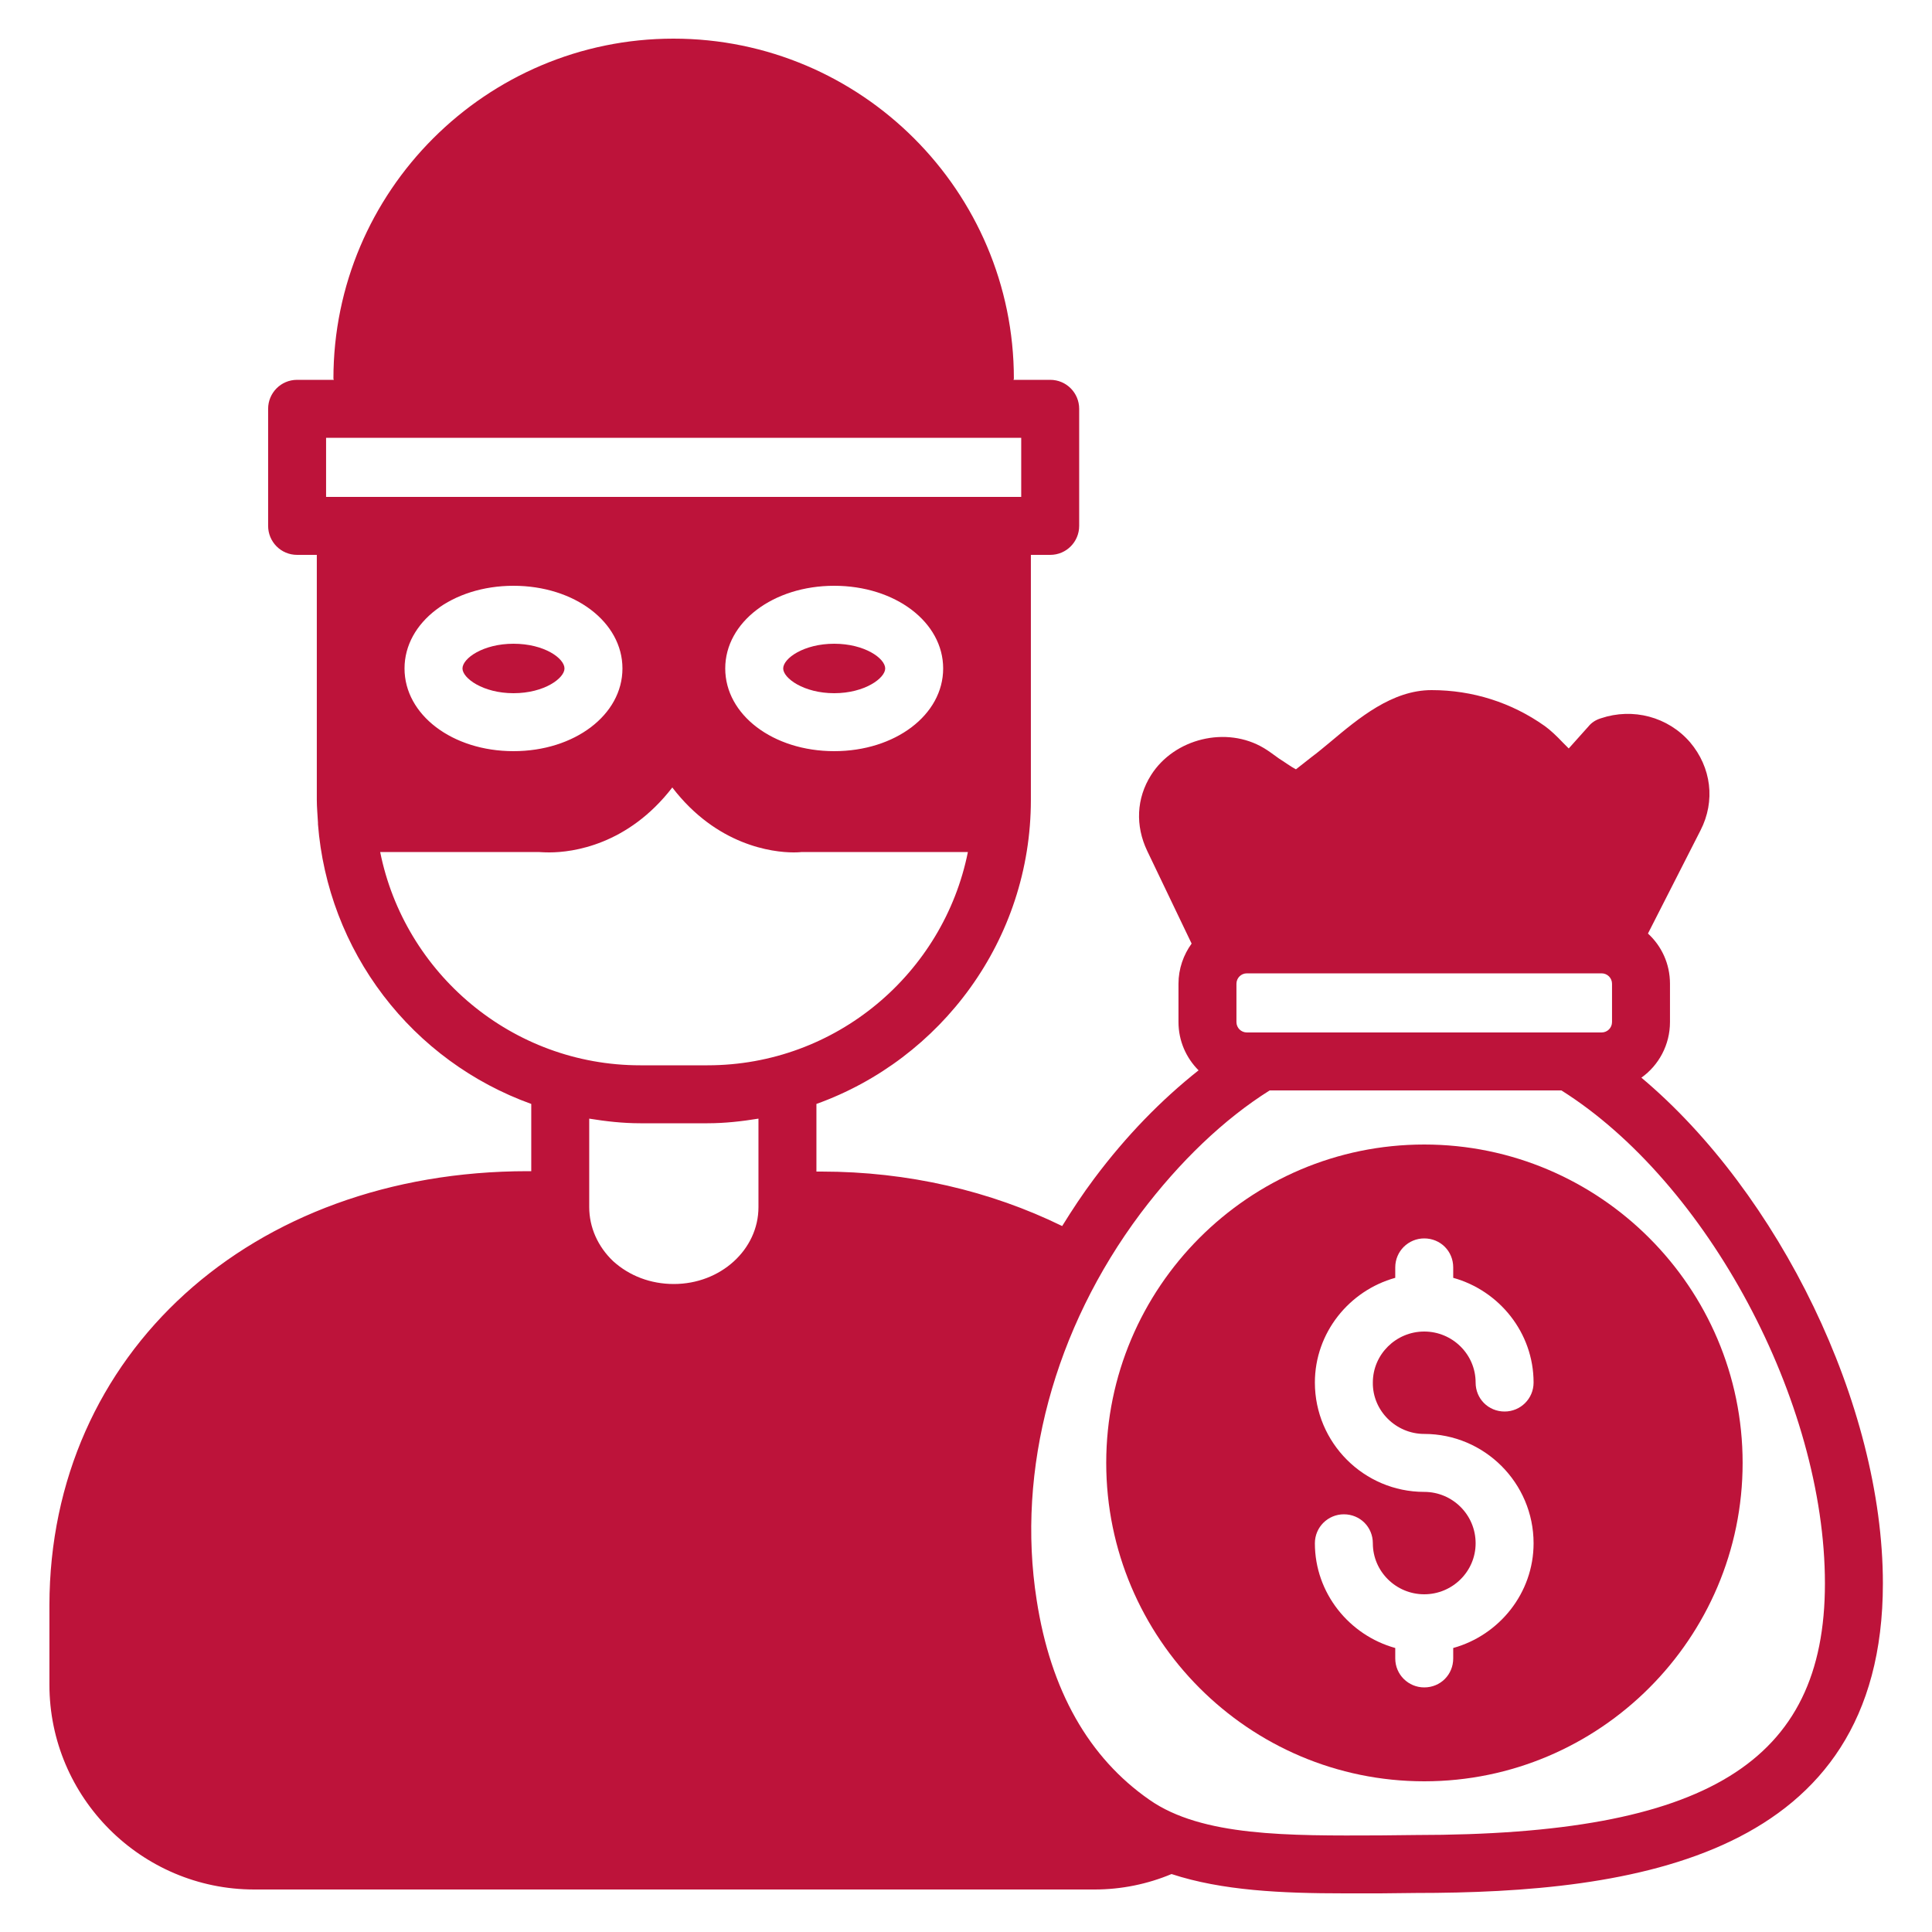
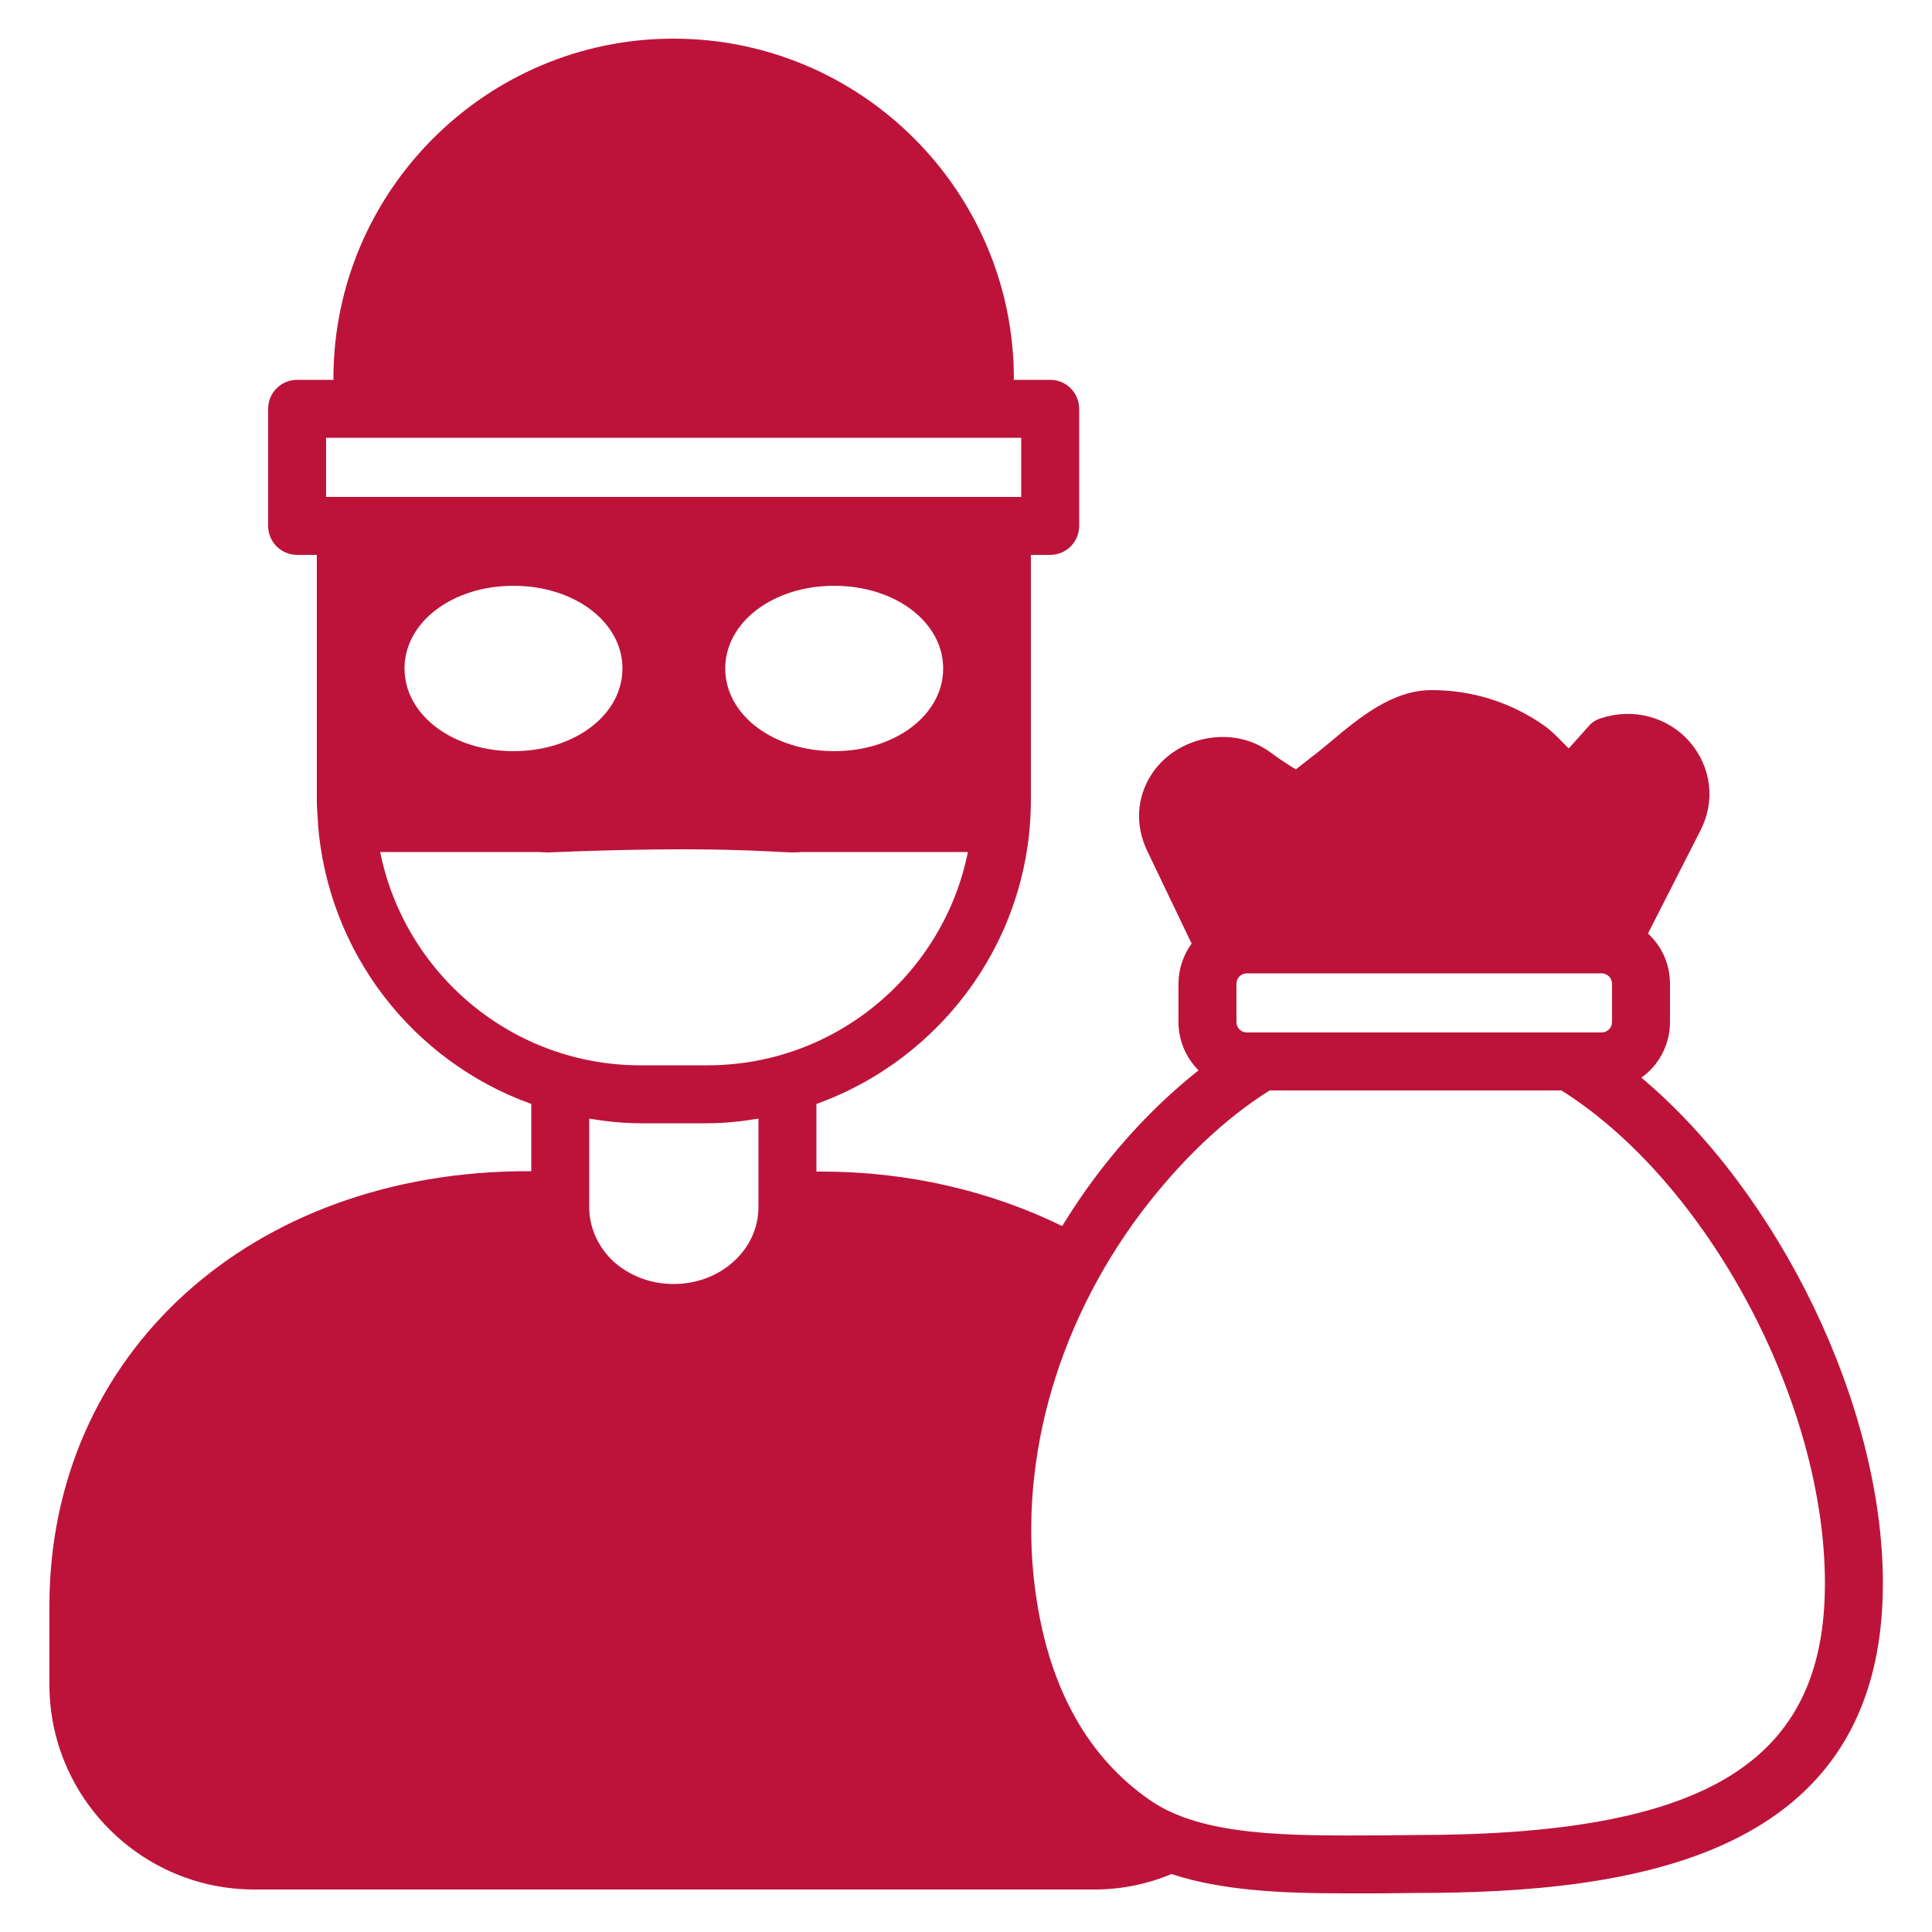
<svg xmlns="http://www.w3.org/2000/svg" width="50" height="50" viewBox="0 0 50 50" fill="none">
-   <path d="M42.479 27.89C42.929 27.57 43.219 27.04 43.219 26.45V25.46C43.219 24.94 42.999 24.48 42.649 24.16L44.009 21.49C44.399 20.73 44.289 19.86 43.739 19.21C43.169 18.55 42.259 18.31 41.429 18.59C41.299 18.63 41.189 18.7 41.109 18.8L40.599 19.37L40.449 19.22C40.289 19.05 40.119 18.89 39.979 18.79C39.119 18.18 38.109 17.86 37.049 17.86C36.029 17.86 35.169 18.58 34.419 19.21C34.259 19.34 34.109 19.47 33.959 19.58L33.539 19.91C33.419 19.85 33.229 19.71 33.099 19.63C32.959 19.53 32.829 19.43 32.709 19.36C31.739 18.78 30.389 19.11 29.789 20.06C29.409 20.66 29.379 21.37 29.689 22.02L30.839 24.42C30.629 24.71 30.499 25.07 30.499 25.46V26.45C30.499 26.94 30.699 27.38 31.019 27.7C30.059 28.46 29.149 29.39 28.319 30.5C28.019 30.9 27.749 31.31 27.489 31.73C25.629 30.82 23.499 30.32 21.259 30.32H21.129V28.57C24.359 27.41 26.679 24.32 26.679 20.7V14.36H27.179C27.599 14.36 27.929 14.02 27.929 13.61V10.58C27.929 10.17 27.599 9.83 27.179 9.83H26.229C26.229 9.82 26.239 9.81 26.239 9.8C26.239 4.95 22.289 1 17.429 1C12.579 1 8.629 4.95 8.629 9.8C8.629 9.81 8.639 9.82 8.639 9.83H7.689C7.269 9.83 6.939 10.17 6.939 10.58V13.61C6.939 14.02 7.269 14.36 7.689 14.36H8.199V20.7C8.199 20.9 8.219 21.09 8.229 21.29V21.33C8.355 22.94 8.942 24.48 9.921 25.764C10.9 27.049 12.23 28.023 13.749 28.57V30.31H13.659C6.489 30.31 1.289 35.04 1.279 41.54V43.6C1.279 46.52 3.659 48.9 6.579 48.9H28.329C29.019 48.9 29.699 48.76 30.319 48.5C31.629 48.93 33.169 49 34.799 49H35.719L36.639 48.99C42.269 48.99 48.729 48.08 48.729 40.98C48.729 36.35 46.029 30.87 42.479 27.89ZM8.439 11.33H26.429V12.86H8.439V11.33ZM24.409 17.3C24.409 18.5 23.169 19.44 21.589 19.44C20.009 19.44 18.769 18.5 18.769 17.3C18.769 16.1 20.009 15.16 21.589 15.16C23.169 15.16 24.409 16.1 24.409 17.3ZM16.109 17.3C16.109 18.5 14.869 19.44 13.289 19.44C11.709 19.44 10.469 18.5 10.469 17.3C10.469 16.1 11.709 15.16 13.289 15.16C14.869 15.16 16.109 16.1 16.109 17.3ZM9.839 22.05H13.939C13.959 22.05 14.059 22.06 14.219 22.06C14.819 22.06 16.249 21.87 17.399 20.38C18.549 21.88 19.989 22.06 20.539 22.06C20.669 22.06 20.749 22.05 20.749 22.05H25.049C24.419 25.19 21.639 27.57 18.309 27.57H16.569C13.249 27.57 10.469 25.19 9.839 22.05ZM19.629 31.24C19.629 32.34 18.649 33.23 17.439 33.23C16.839 33.23 16.289 33.02 15.869 32.64C15.469 32.26 15.249 31.76 15.249 31.24V28.95C15.679 29.02 16.119 29.07 16.569 29.07H18.309C18.759 29.07 19.199 29.02 19.629 28.95V31.24ZM31.999 25.46C31.999 25.31 32.119 25.19 32.269 25.19H41.449C41.599 25.19 41.719 25.31 41.719 25.46V26.45C41.719 26.6 41.599 26.72 41.449 26.72H32.269C32.119 26.72 31.999 26.6 31.999 26.45V25.46ZM36.639 47.49L35.709 47.5C33.339 47.51 31.109 47.53 29.749 46.58C28.179 45.49 27.189 43.75 26.829 41.41C26.299 38.04 27.279 34.39 29.519 31.4C30.529 30.06 31.679 28.96 32.859 28.22H40.409C44.189 30.6 47.229 36.27 47.229 40.98C47.229 45.61 44.159 47.49 36.639 47.49Z" fill="#BD133A" />
-   <path d="M22.909 17.3C22.909 17.55 22.379 17.94 21.589 17.94C20.799 17.94 20.269 17.55 20.269 17.3C20.269 17.04 20.799 16.66 21.589 16.66C22.379 16.66 22.909 17.04 22.909 17.3ZM14.609 17.3C14.609 17.55 14.089 17.94 13.289 17.94C12.499 17.94 11.969 17.55 11.969 17.3C11.969 17.04 12.499 16.66 13.289 16.66C14.089 16.66 14.609 17.04 14.609 17.3ZM36.859 29.62C32.319 29.62 28.629 33.32 28.629 37.86C28.629 42.4 32.319 46.1 36.859 46.1C41.399 46.1 45.099 42.4 45.099 37.86C45.099 33.32 41.399 29.62 36.859 29.62ZM36.859 37.11C38.419 37.11 39.689 38.38 39.689 39.94C39.689 41.23 38.799 42.32 37.609 42.65V42.92C37.609 43.34 37.279 43.67 36.859 43.67C36.449 43.67 36.109 43.34 36.109 42.92V42.65C34.919 42.32 34.029 41.23 34.029 39.94C34.029 39.52 34.369 39.19 34.779 39.19C35.199 39.19 35.529 39.52 35.529 39.94C35.529 40.67 36.129 41.26 36.859 41.26C37.589 41.26 38.189 40.67 38.189 39.94C38.189 39.2 37.589 38.61 36.859 38.61C35.299 38.61 34.029 37.34 34.029 35.78C34.029 34.49 34.919 33.4 36.109 33.07V32.8C36.109 32.38 36.449 32.05 36.859 32.05C37.279 32.05 37.609 32.38 37.609 32.8V33.07C38.799 33.4 39.689 34.49 39.689 35.78C39.689 36.2 39.349 36.53 38.939 36.53C38.519 36.53 38.189 36.2 38.189 35.78C38.189 35.05 37.589 34.46 36.859 34.46C36.129 34.46 35.529 35.05 35.529 35.78C35.519 36.51 36.129 37.11 36.859 37.11Z" fill="#BD133A" />
+   <path d="M42.479 27.89C42.929 27.57 43.219 27.04 43.219 26.45V25.46C43.219 24.94 42.999 24.48 42.649 24.16L44.009 21.49C44.399 20.73 44.289 19.86 43.739 19.21C43.169 18.55 42.259 18.31 41.429 18.59C41.299 18.63 41.189 18.7 41.109 18.8L40.599 19.37L40.449 19.22C40.289 19.05 40.119 18.89 39.979 18.79C39.119 18.18 38.109 17.86 37.049 17.86C36.029 17.86 35.169 18.58 34.419 19.21C34.259 19.34 34.109 19.47 33.959 19.58L33.539 19.91C33.419 19.85 33.229 19.71 33.099 19.63C32.959 19.53 32.829 19.43 32.709 19.36C31.739 18.78 30.389 19.11 29.789 20.06C29.409 20.66 29.379 21.37 29.689 22.02L30.839 24.42C30.629 24.71 30.499 25.07 30.499 25.46V26.45C30.499 26.94 30.699 27.38 31.019 27.7C30.059 28.46 29.149 29.39 28.319 30.5C28.019 30.9 27.749 31.31 27.489 31.73C25.629 30.82 23.499 30.32 21.259 30.32H21.129V28.57C24.359 27.41 26.679 24.32 26.679 20.7V14.36H27.179C27.599 14.36 27.929 14.02 27.929 13.61V10.58C27.929 10.17 27.599 9.83 27.179 9.83H26.229C26.229 9.82 26.239 9.81 26.239 9.8C26.239 4.95 22.289 1 17.429 1C12.579 1 8.629 4.95 8.629 9.8C8.629 9.81 8.639 9.82 8.639 9.83H7.689C7.269 9.83 6.939 10.17 6.939 10.58V13.61C6.939 14.02 7.269 14.36 7.689 14.36H8.199V20.7C8.199 20.9 8.219 21.09 8.229 21.29V21.33C8.355 22.94 8.942 24.48 9.921 25.764C10.9 27.049 12.23 28.023 13.749 28.57V30.31H13.659C6.489 30.31 1.289 35.04 1.279 41.54V43.6C1.279 46.52 3.659 48.9 6.579 48.9H28.329C29.019 48.9 29.699 48.76 30.319 48.5C31.629 48.93 33.169 49 34.799 49H35.719L36.639 48.99C42.269 48.99 48.729 48.08 48.729 40.98C48.729 36.35 46.029 30.87 42.479 27.89ZM8.439 11.33H26.429V12.86H8.439V11.33ZM24.409 17.3C24.409 18.5 23.169 19.44 21.589 19.44C20.009 19.44 18.769 18.5 18.769 17.3C18.769 16.1 20.009 15.16 21.589 15.16C23.169 15.16 24.409 16.1 24.409 17.3ZM16.109 17.3C16.109 18.5 14.869 19.44 13.289 19.44C11.709 19.44 10.469 18.5 10.469 17.3C10.469 16.1 11.709 15.16 13.289 15.16C14.869 15.16 16.109 16.1 16.109 17.3ZM9.839 22.05H13.939C13.959 22.05 14.059 22.06 14.219 22.06C18.549 21.88 19.989 22.06 20.539 22.06C20.669 22.06 20.749 22.05 20.749 22.05H25.049C24.419 25.19 21.639 27.57 18.309 27.57H16.569C13.249 27.57 10.469 25.19 9.839 22.05ZM19.629 31.24C19.629 32.34 18.649 33.23 17.439 33.23C16.839 33.23 16.289 33.02 15.869 32.64C15.469 32.26 15.249 31.76 15.249 31.24V28.95C15.679 29.02 16.119 29.07 16.569 29.07H18.309C18.759 29.07 19.199 29.02 19.629 28.95V31.24ZM31.999 25.46C31.999 25.31 32.119 25.19 32.269 25.19H41.449C41.599 25.19 41.719 25.31 41.719 25.46V26.45C41.719 26.6 41.599 26.72 41.449 26.72H32.269C32.119 26.72 31.999 26.6 31.999 26.45V25.46ZM36.639 47.49L35.709 47.5C33.339 47.51 31.109 47.53 29.749 46.58C28.179 45.49 27.189 43.75 26.829 41.41C26.299 38.04 27.279 34.39 29.519 31.4C30.529 30.06 31.679 28.96 32.859 28.22H40.409C44.189 30.6 47.229 36.27 47.229 40.98C47.229 45.61 44.159 47.49 36.639 47.49Z" fill="#BD133A" />
</svg>